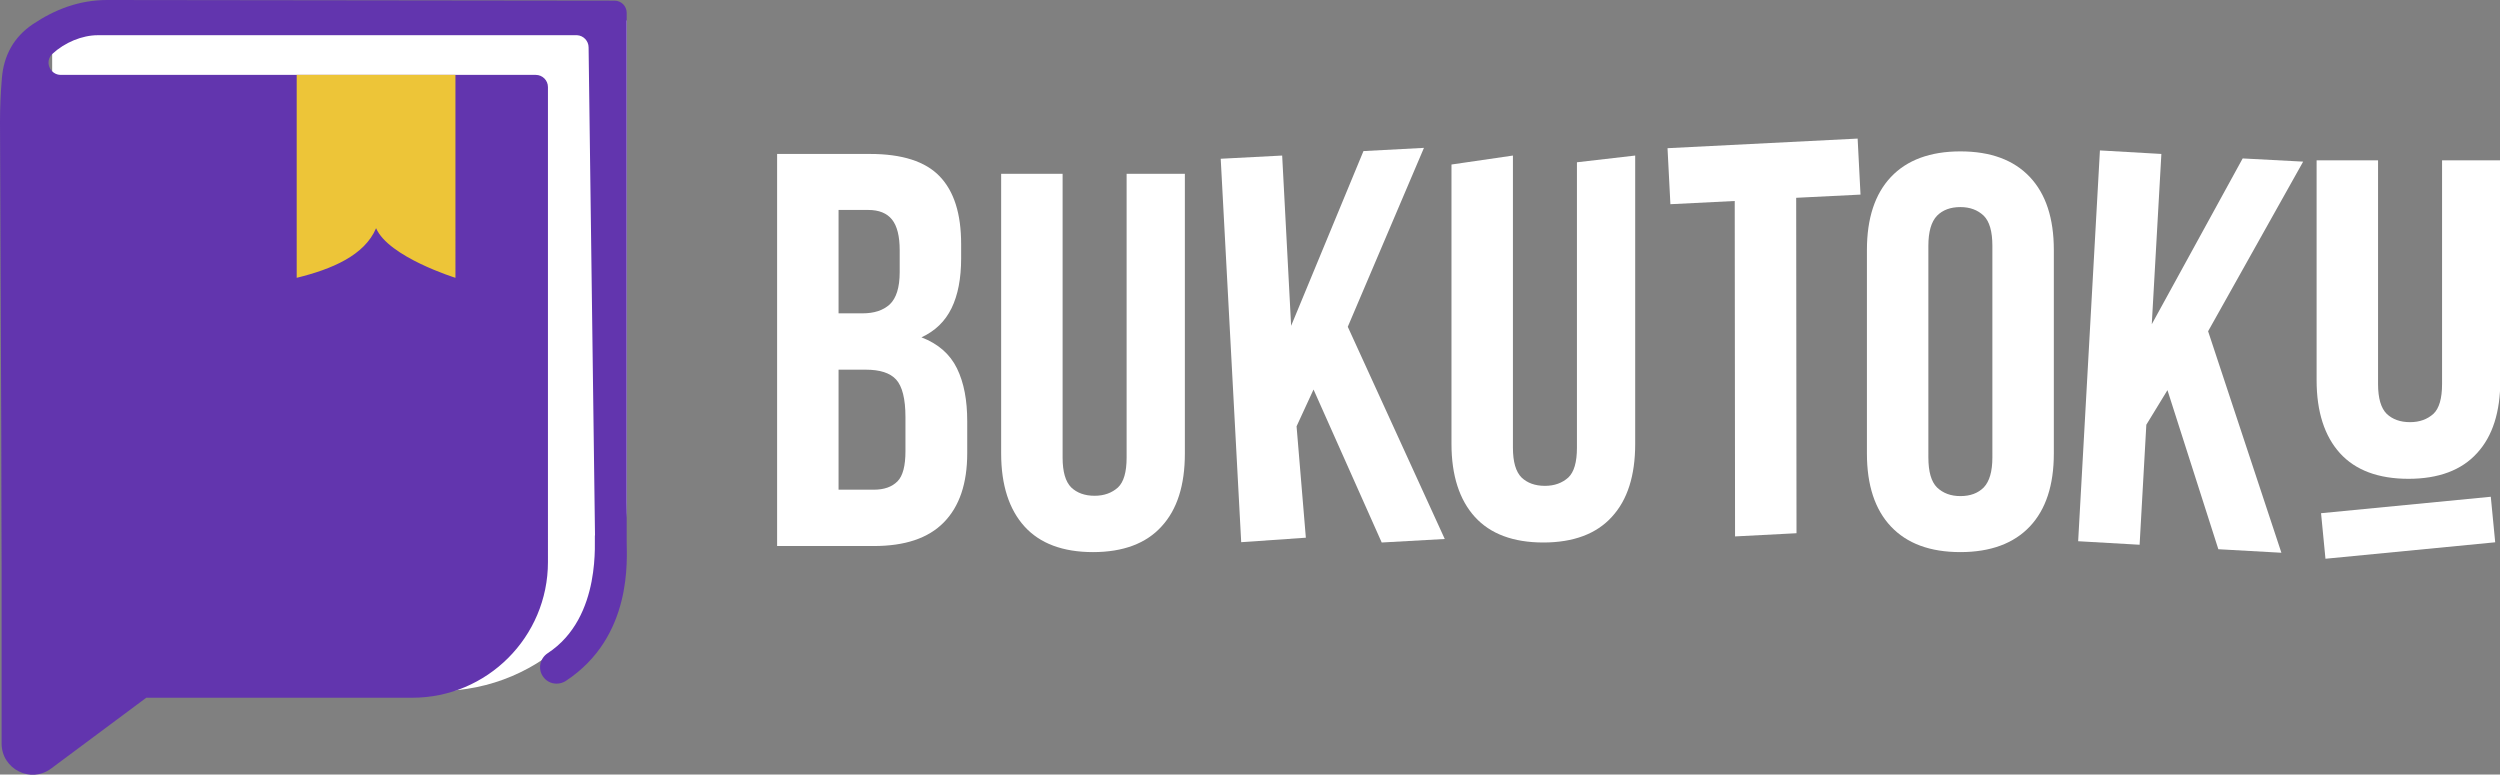
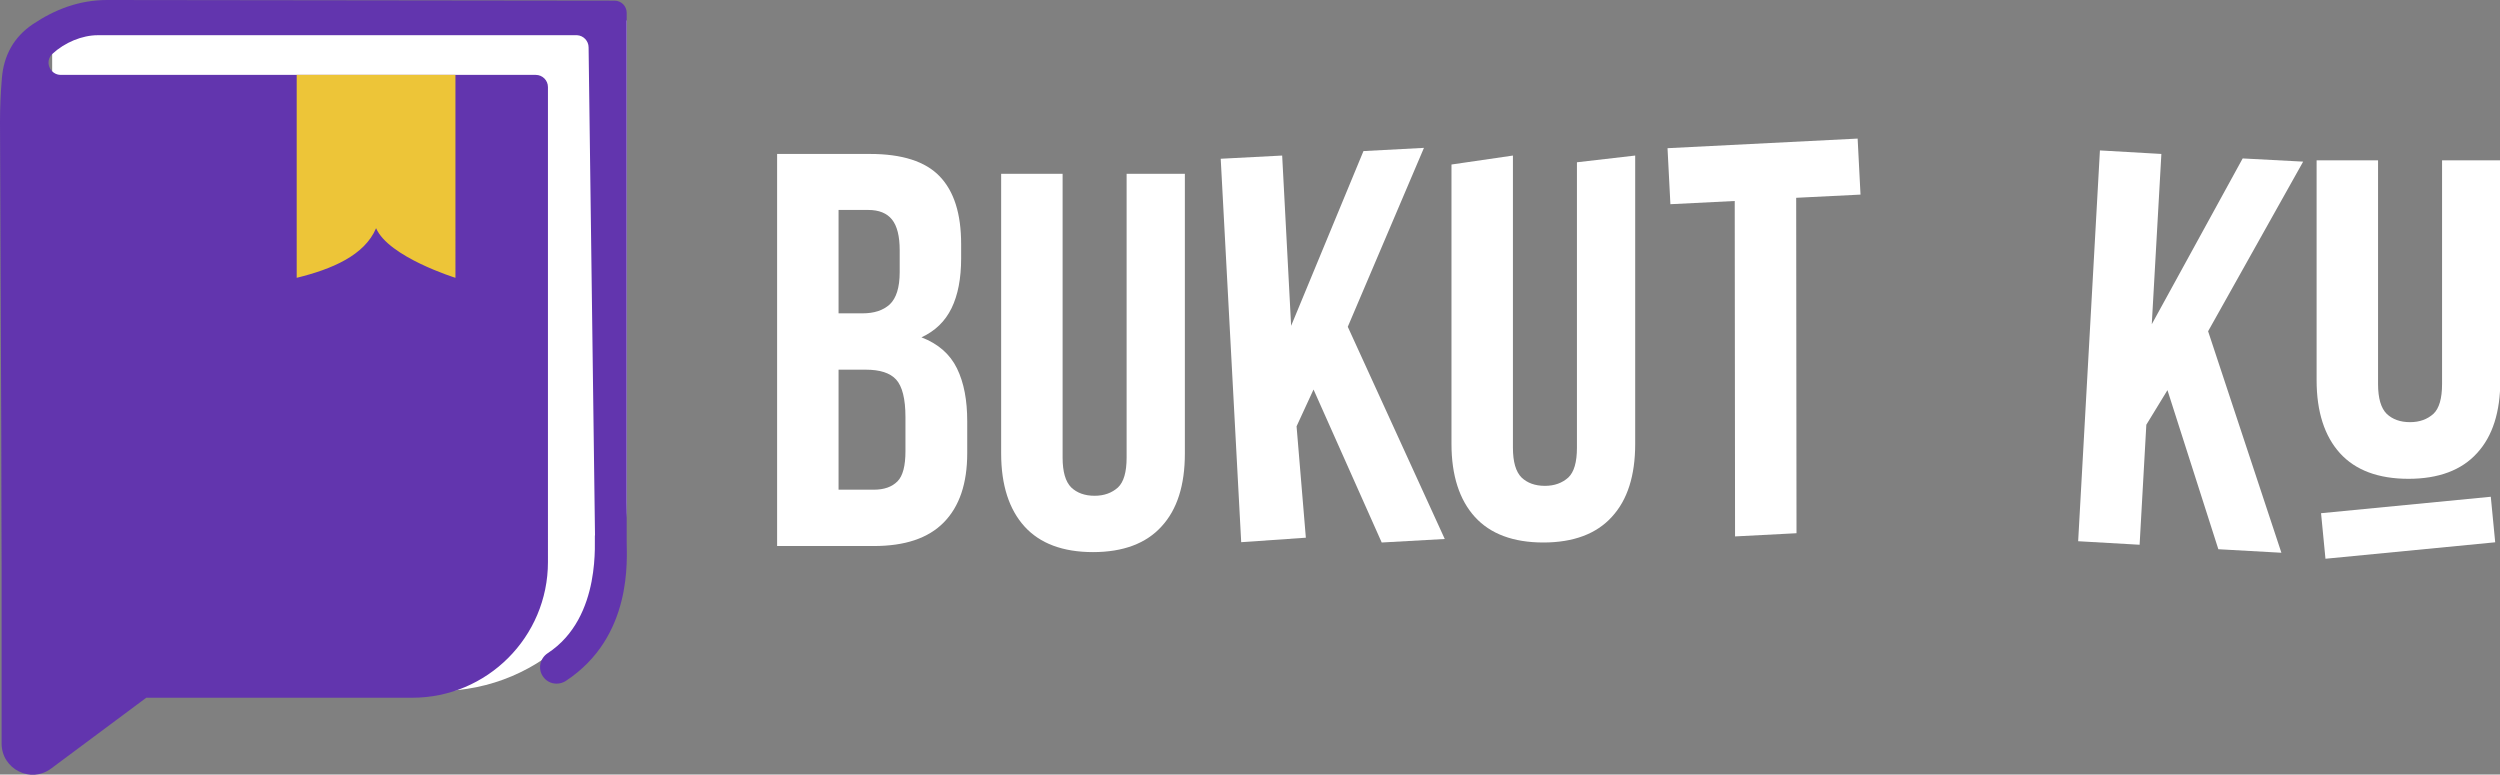
<svg xmlns="http://www.w3.org/2000/svg" id="Layer_1" x="0px" y="0px" viewBox="0 0 781.1 242" style="enable-background:new 0 0 781.1 242;" xml:space="preserve">
  <rect x="0" y="0" width="781.1" height="242" fill="#808080" stroke="none" />
  <style type="text/css"> .st0{fill:#FFFFFF;} .st1{fill:#6235AE;} .st2{fill:#EDC538;} </style>
  <g>
    <g>
      <path class="st0" d="M137,215.9H16.3V6.4h179.5v150.6C195.8,189.6,169.5,215.9,137,215.9z" />
      <path class="st1" d="M195.8,169.3V4c0-2.1-1.7-3.8-3.8-3.8c-0.3,0-0.6,0-0.8,0C138.6,0.1,86,0.1,33.5,0c-8.7,0-16.3,2.9-23.3,7.6 c-5.9,4-9,9.7-9.6,16.7C0.2,28.9,0,33.5,0,38.1c0.1,32.3,0.3,64.6,0.4,97c0,23.4,0.1,32.1,0.1,42v55.2c0,8,9.1,12.6,15.5,7.8 L45.7,218h83.1c23.4,0,42.4-19,42.4-42.4V27.2c0-2.1-1.7-3.8-3.8-3.8H19c-3.4,0-5.2-4.2-2.6-6.6c3.8-3.5,9.2-5.8,14.2-5.8 c49.6,0,99.2,0,148.9,0c0.3,0,0.5,0,0.8,0c2,0.1,3.6,1.8,3.6,3.8l2,152.3c-0.4,0.8,2.5,25.7-14.8,37c-2.4,1.6-3.1,4.8-1.5,7.2 c1,1.5,2.6,2.3,4.3,2.3c1,0,2-0.3,2.8-0.8C197.8,199,195.8,174.5,195.8,169.3z" />
      <path class="st2" d="M142.3,86.8c0,0-20.9-6.5-24.8-15.5c-3.6,8.5-13.8,12.8-24.8,15.5V23.4h49.6V86.8z" />
    </g>
    <path class="st0" d="M271.8,48.1c10,0,17.3,2.3,21.8,7c4.5,4.7,6.7,11.7,6.7,21.2v4.4c0,6.3-1,11.5-3,15.6c-2,4.1-5.1,7.1-9.4,9.1 c5.2,2,8.9,5.2,11.1,9.7c2.2,4.5,3.2,10,3.2,16.5v10c0,9.4-2.4,16.6-7.3,21.6c-4.9,5-12.2,7.4-21.9,7.4h-30.2V48.1H271.8z M262,65.6v32.3h7.5c3.6,0,6.4-0.9,8.5-2.8c2-1.9,3.1-5.2,3.1-10.1v-6.8c0-4.4-0.8-7.6-2.4-9.6c-1.6-2-4.1-3-7.4-3H262z M262,115.4 V153h11c3.3,0,5.7-0.9,7.4-2.6c1.7-1.7,2.5-4.9,2.5-9.4v-10.7c0-5.7-1-9.6-2.9-11.7c-1.9-2.1-5.1-3.1-9.5-3.1H262z" />
    <path class="st0" d="M472.7,48.6v91.3c0,4.4,0.9,7.5,2.7,9.3c1.8,1.7,4.2,2.6,7.3,2.6c3,0,5.4-0.9,7.3-2.6c1.8-1.7,2.7-4.8,2.7-9.3 V50.7l18.2-2.1v90.1c0,9.9-2.4,17.5-7.3,22.8c-4.8,5.3-12,8-21.4,8s-16.6-2.7-21.4-8c-4.8-5.3-7.3-12.9-7.3-22.8V51.4L472.7,48.6z" />
    <path class="st0" d="M410.4,121.7l-5.3,11.5L408,168l-20.2,1.4l-6.4-119.8l19.2-1l2.8,53.2L426,47.2l18.9-1l-23.8,55.9l30.3,66.3 l-19.7,1.1L410.4,121.7z" />
    <path class="st0" d="M743,50.1V120c0,4.4,0.9,7.5,2.7,9.3c1.8,1.7,4.2,2.6,7.3,2.6c3,0,5.4-0.9,7.3-2.6c1.8-1.7,2.7-4.8,2.7-9.3 V50.1h18.2v68.7c0,9.9-2.4,17.5-7.3,22.8c-4.8,5.3-12,8-21.4,8c-9.4,0-16.6-2.7-21.4-8c-4.8-5.3-7.3-12.9-7.3-22.8V50.1H743z" />
    <rect x="726" y="157.8" transform="matrix(0.995 -9.642915e-02 9.642915e-02 0.995 -12.398 73.342)" class="st0" width="53.3" height="14.3" />
    <path class="st0" d="M521,46.3l59.4-3l0.9,17.5l-20.1,1l0.1,104.8l-19.2,1l-0.1-104.8l-20.1,1L521,46.3z" />
-     <path class="st0" d="M634.2,55.3c-5-5.3-12.2-8-21.7-8c-9.4,0-16.7,2.7-21.7,8c-5,5.3-7.5,12.9-7.5,22.8v63.6 c0,9.9,2.5,17.5,7.5,22.8c5,5.3,12.2,8,21.7,8c9.4,0,16.7-2.7,21.7-8c5-5.3,7.5-12.9,7.5-22.8V78.1 C641.7,68.2,639.2,60.6,634.2,55.3z M622.5,142.9c0,4.4-0.9,7.5-2.7,9.4c-1.8,1.8-4.2,2.7-7.3,2.7c-3,0-5.4-0.9-7.3-2.7 c-1.8-1.8-2.7-4.9-2.7-9.4V76.8c0-4.4,0.9-7.5,2.7-9.4c1.8-1.8,4.2-2.7,7.3-2.7c3,0,5.4,0.9,7.3,2.7c1.8,1.8,2.7,4.9,2.7,9.4V142.9 z" />
    <path class="st0" d="M677.2,121.9l-6.6,10.8l-2.1,37.5l-19.2-1.1L656.1,47l19.2,1.1l-3,53.2l28.4-51.8l18.9,1l-29.7,53l22.9,69.2 l-19.7-1.1L677.2,121.9z" />
    <path class="st0" d="M332,54.3v88.7c0,4.4,0.9,7.5,2.7,9.3c1.8,1.7,4.2,2.6,7.3,2.6c3,0,5.4-0.9,7.3-2.6c1.8-1.7,2.7-4.8,2.7-9.3 V54.3h18.2v87.4c0,9.9-2.4,17.5-7.3,22.8c-4.8,5.3-12,8-21.4,8s-16.6-2.7-21.4-8c-4.8-5.3-7.3-12.9-7.3-22.8V54.3H332z" />
  </g>
</svg>